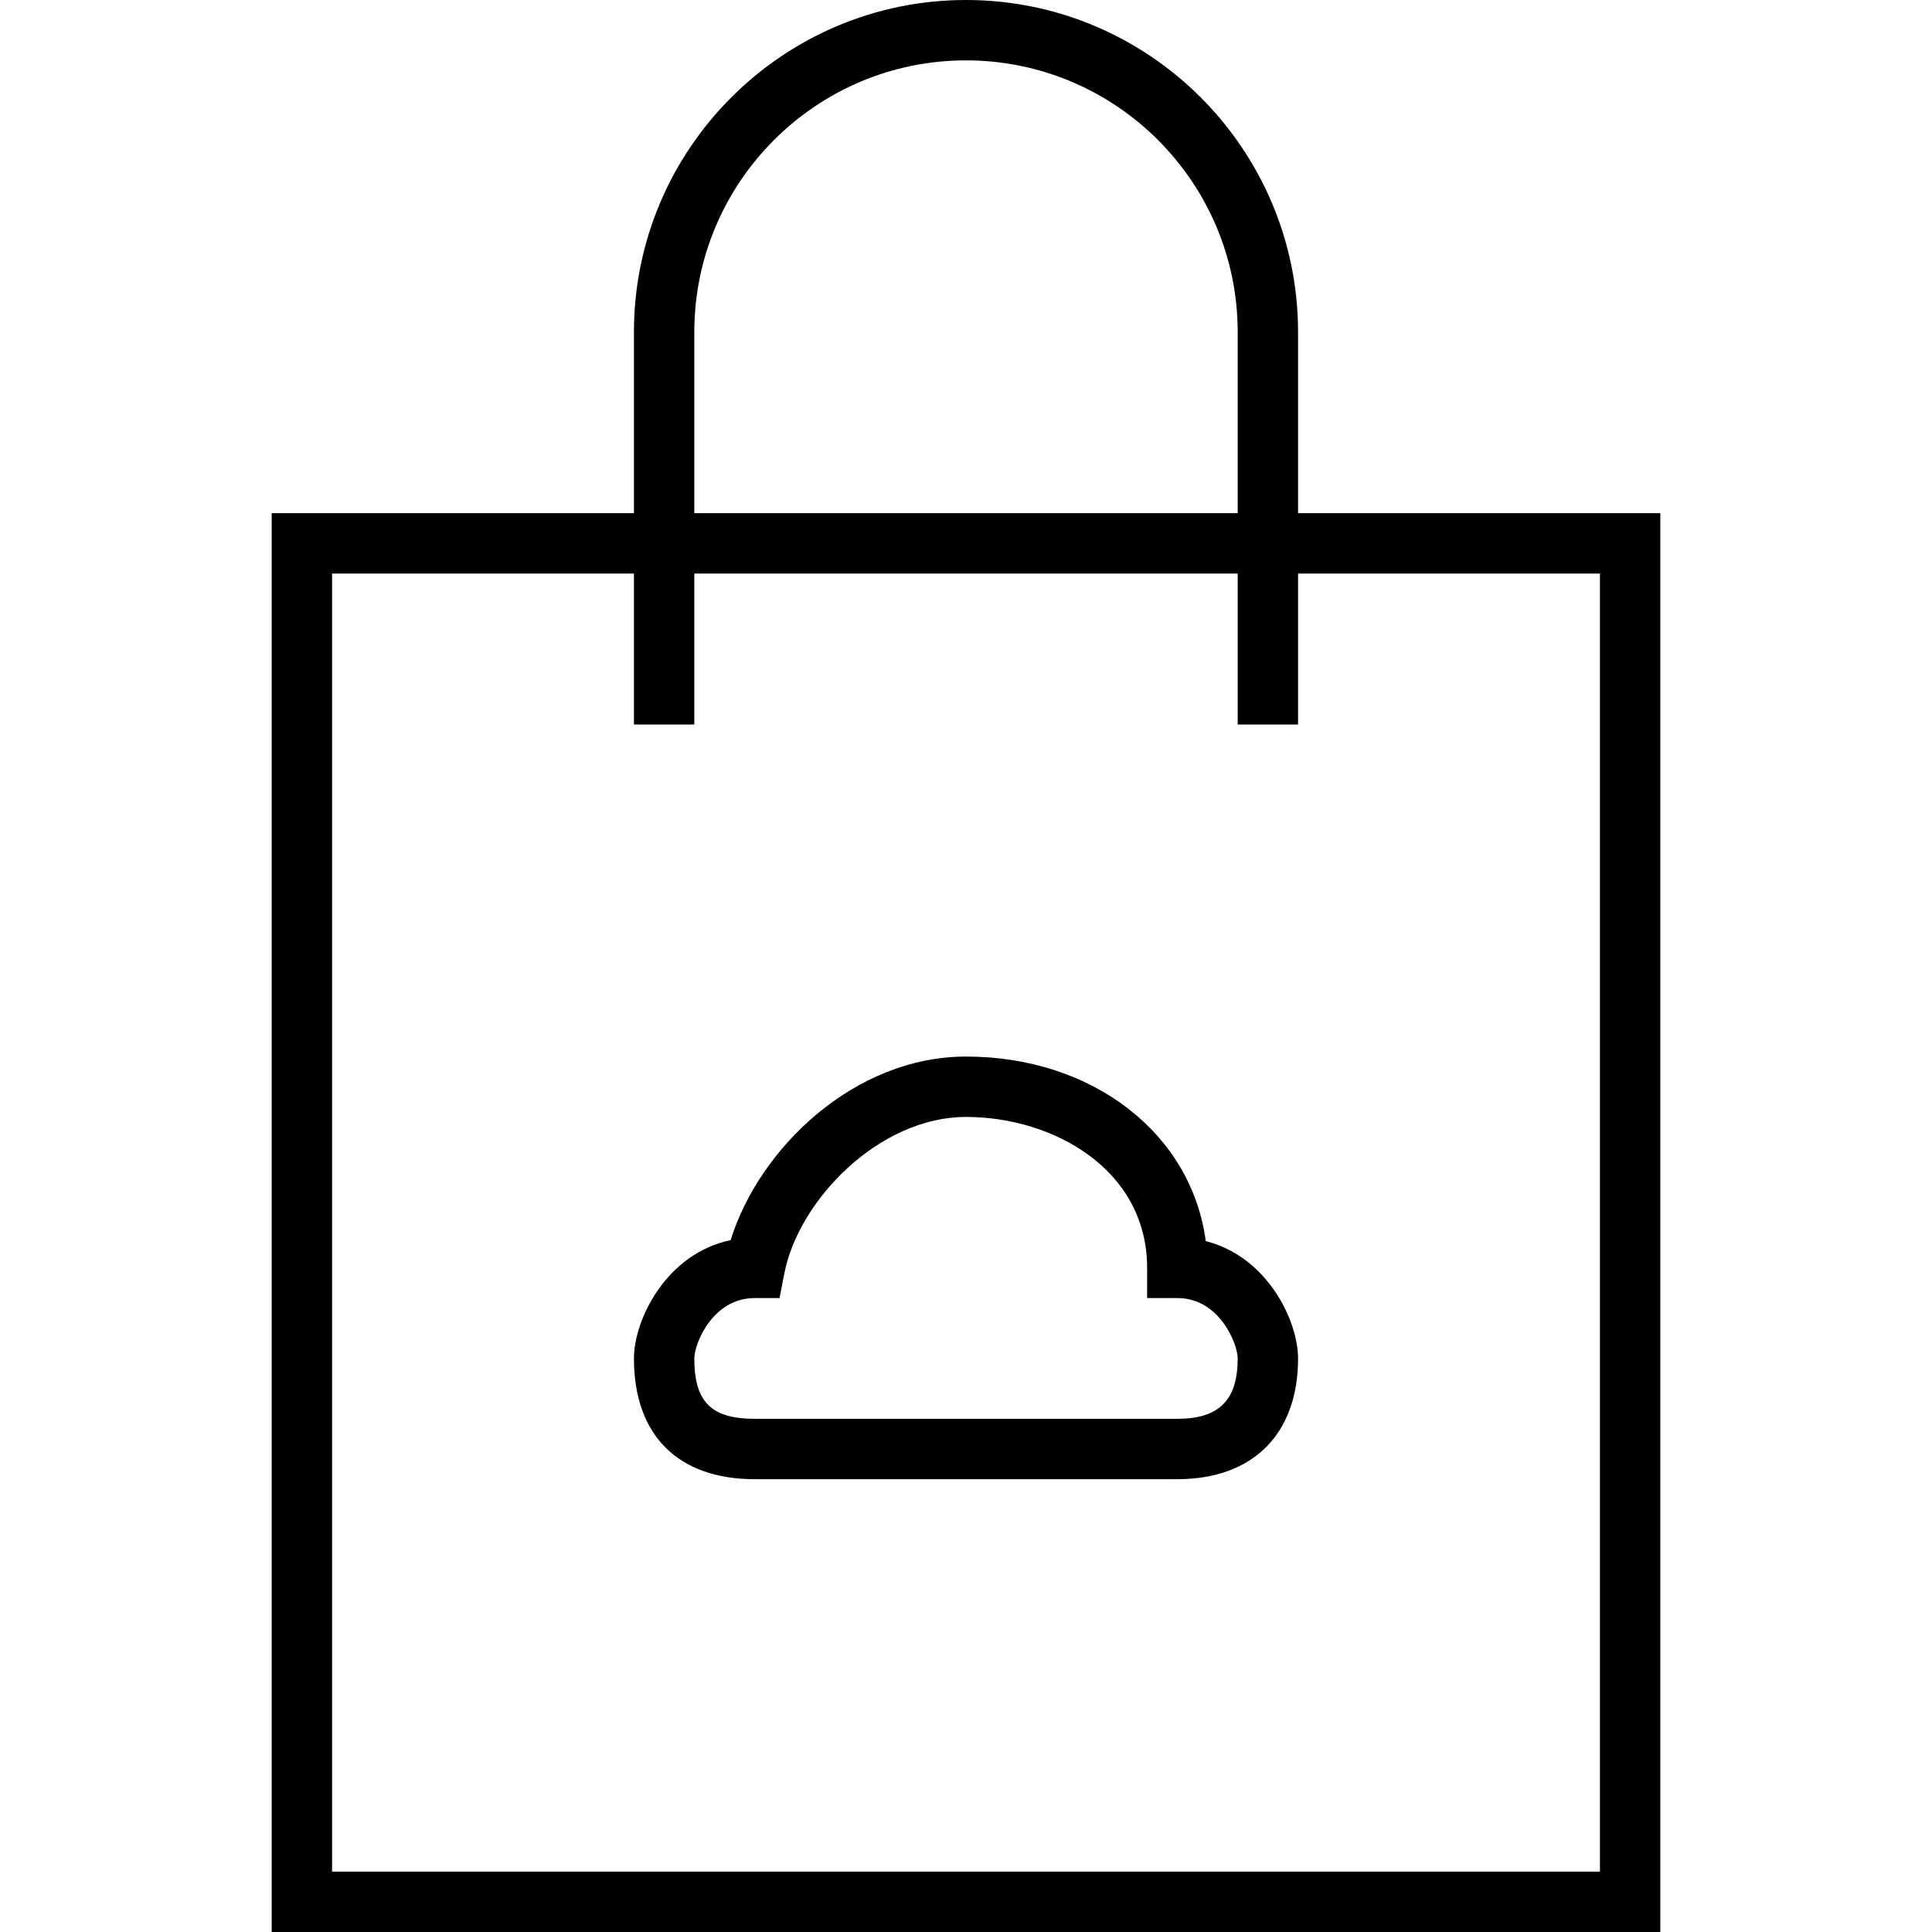
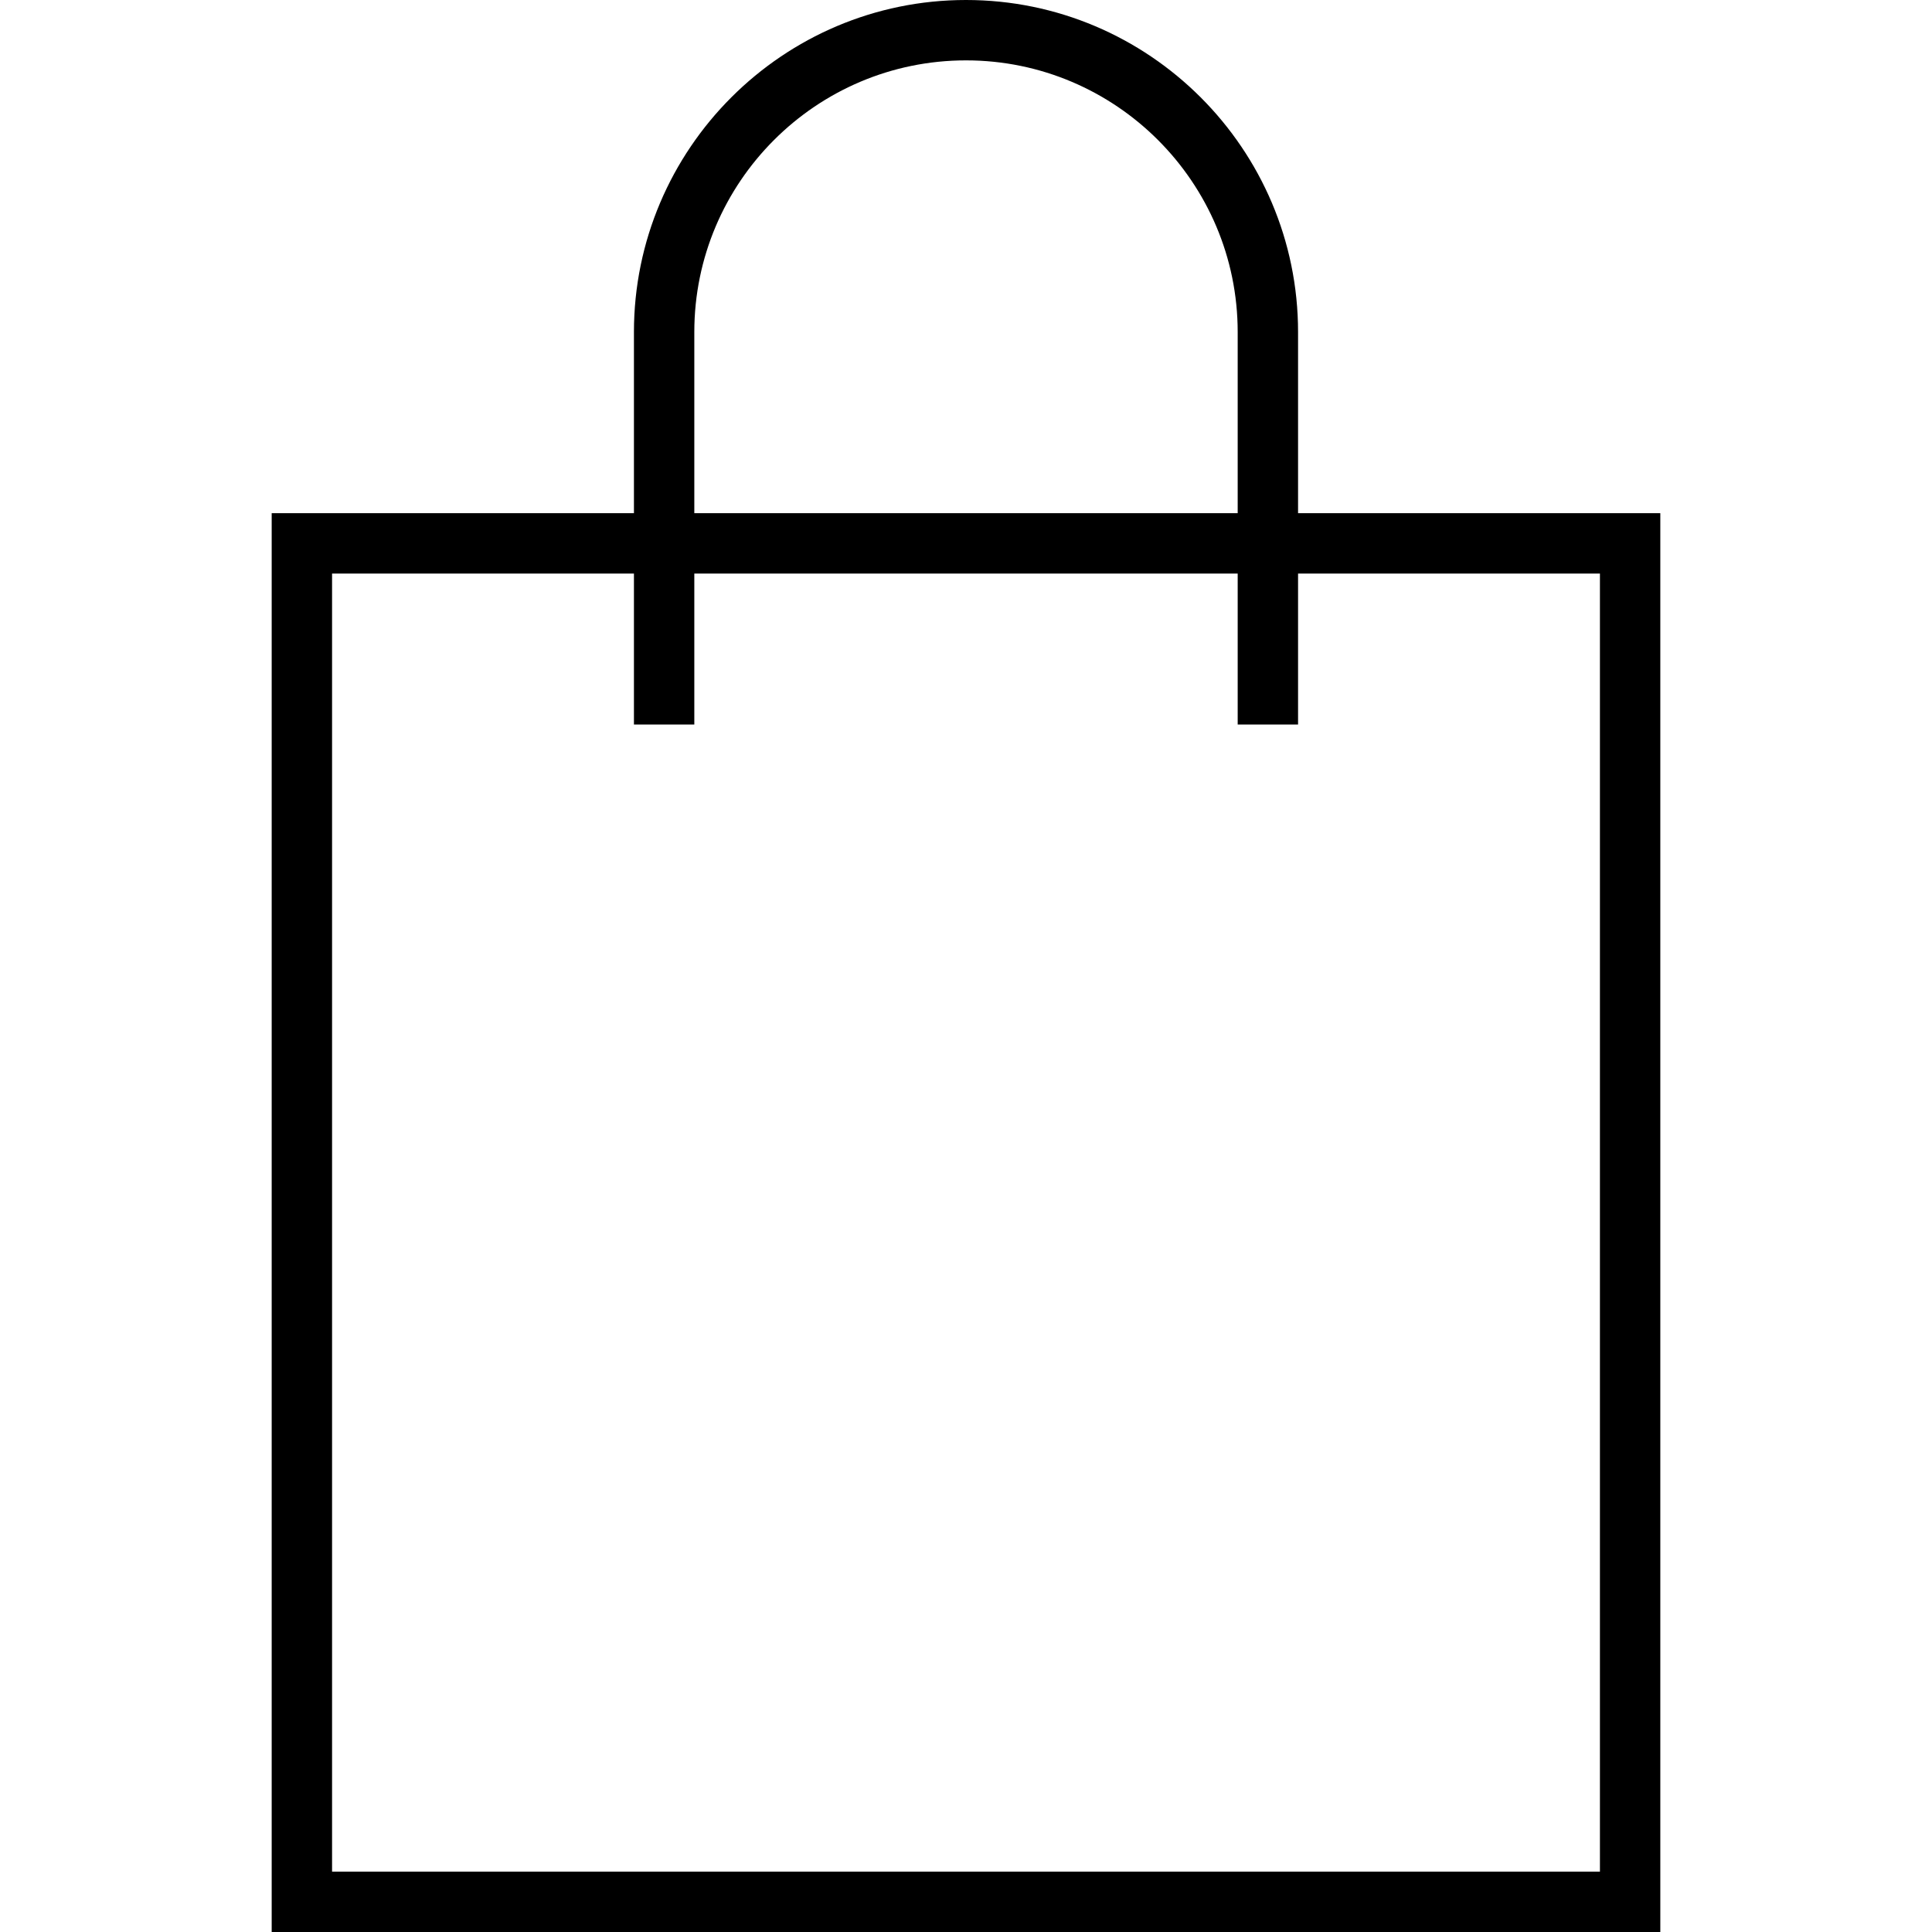
<svg xmlns="http://www.w3.org/2000/svg" version="1.1" id="Layer_1" x="0px" y="0px" width="64px" height="64px" viewBox="0 0 64 64" enable-background="new 0 0 64 64" xml:space="preserve">
  <g>
-     <path d="M55,64H9V17h46V64z M11,62h42V19H11V62z" />
+     <path d="M55,64H9V17h46V64z M11,62h42V19H11V62" />
  </g>
  <g>
    <path d="M43,24h-2V11c0-4.962-4.037-9-9-9s-9,4.038-9,9v13h-2V11c0-6.065,4.935-11,11-11s11,4.935,11,11V24z" />
  </g>
  <g>
-     <path d="M39,49H25c-2.542,0-4-1.458-4-4c0-1.285,1.07-3.473,3.203-3.919C25.155,38.022,28.31,35,32,35   c4.217,0,7.475,2.572,7.942,6.114C41.979,41.627,43,43.745,43,45C43,47.505,41.505,49,39,49z M25,43c-1.398,0-2,1.518-2,2   c0,1.439,0.561,2,2,2h14c1.383,0,2-0.617,2-2c0-0.482-0.602-2-2-2h-1v-1c0-3.248-3.092-5-6-5c-2.867,0-5.543,2.74-6.019,5.19   L25.824,43H25z" />
-   </g>
+     </g>
</svg>